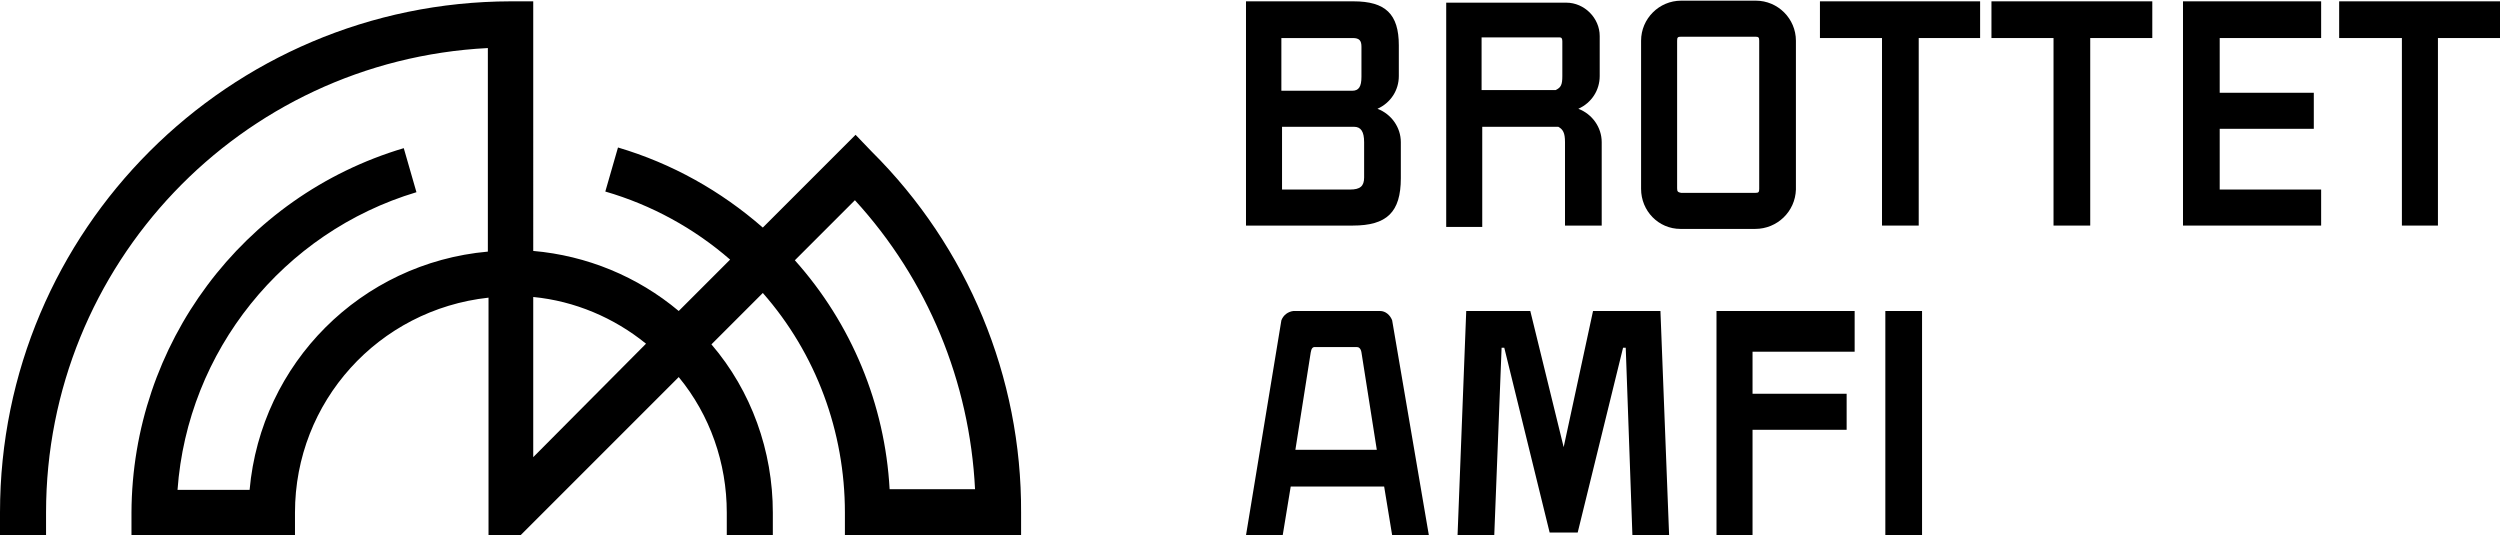
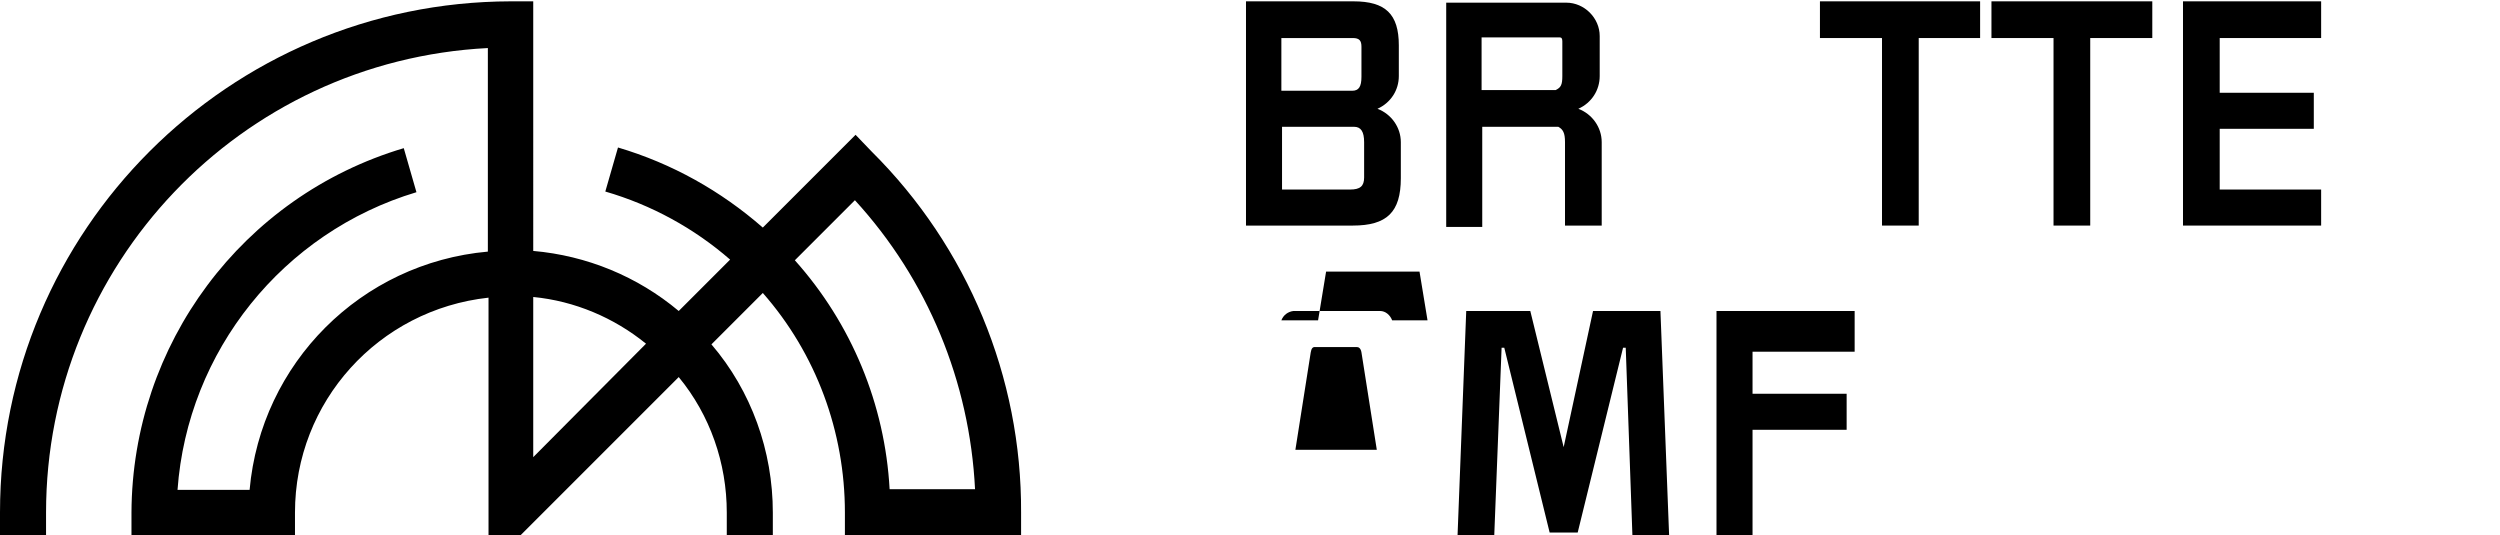
<svg xmlns="http://www.w3.org/2000/svg" version="1.1" id="Layer_1" x="0px" y="0px" viewBox="0 0 374.6 80.2" style="enable-background:new 0 0 374.6 80.2;" xml:space="preserve">
  <g>
    <path d="M209.9,26.7v-5.4c0-2.2-1.4-4.2-3.5-5c2-0.9,3.2-2.8,3.2-4.9V6.8c0-4.7-2-6.6-6.8-6.6h-16.1v33.6h16 C207.8,33.8,209.9,31.8,209.9,26.7z M192.1,5.7h10.6c1,0,1.3,0.4,1.3,1.3v4.5c0,1.5-0.4,2.1-1.4,2.1h-10.6V5.7z M192.1,28.4V19 h10.8c1,0,1.5,0.7,1.5,2.3v5.3c0,1.3-0.6,1.8-2.1,1.8L192.1,28.4z" />
    <path d="M222,19h11.5c0.7,0.4,1,0.9,1,2.3v12.5h5.5V21.3c0-2.2-1.4-4.2-3.5-5c2-0.9,3.2-2.8,3.2-4.9v-6c0-2.7-2.3-5-5-5h-18V34h5.4 V19z M222,5.6h11.7c0.3,0,0.4,0.2,0.4,0.6v5.2c0,1.3-0.2,1.7-1,2.1H222V5.6z" />
-     <path d="M269.1,28.2V6.1c0-3.3-2.7-6-6-6h-11.2c-3.3,0-6,2.7-6,6c0,0,0,0,0,0.1v22.1c0,3.3,2.6,6,5.9,6c0,0,0,0,0.1,0H263 c3.3,0,6-2.6,6.1-5.9C269.1,28.3,269.1,28.3,269.1,28.2z M251.3,28.2V6.1c0-0.5,0.1-0.6,0.6-0.6H263c0.5,0,0.6,0.1,0.6,0.6v22.2 c0,0.5-0.1,0.6-0.6,0.6h-11.1C251.4,28.8,251.3,28.7,251.3,28.2z" />
    <polygon points="272.7,5.7 282,5.7 282,33.8 287.5,33.8 287.5,5.7 296.7,5.7 296.7,0.2 272.7,0.2 " />
    <polygon points="298.4,5.7 307.7,5.7 307.7,33.8 313.2,33.8 313.2,5.7 322.5,5.7 322.5,0.2 298.4,0.2 " />
    <polygon points="327.1,33.8 347.8,33.8 347.8,28.4 332.6,28.4 332.6,19.3 346.7,19.3 346.7,13.9 332.6,13.9 332.6,5.7 347.8,5.7 347.8,0.2 327.1,0.2 " />
-     <polygon points="350.5,0.2 350.5,5.7 359.9,5.7 359.9,33.8 365.3,33.8 365.3,5.7 374.6,5.7 374.6,0.2 " />
-     <path d="M206.8,46.6h-13c-0.8,0.1-1.5,0.6-1.8,1.4l-5.3,32.2h5.5l1.2-7.3h14l1.2,7.3h5.5L208.6,48 C208.3,47.2,207.6,46.6,206.8,46.6z M194.1,67.4l2.3-14.6c0.1-0.6,0.3-0.8,0.6-0.8h6.3c0.3,0,0.6,0.2,0.7,0.8l2.3,14.6H194.1z" />
+     <path d="M206.8,46.6h-13c-0.8,0.1-1.5,0.6-1.8,1.4h5.5l1.2-7.3h14l1.2,7.3h5.5L208.6,48 C208.3,47.2,207.6,46.6,206.8,46.6z M194.1,67.4l2.3-14.6c0.1-0.6,0.3-0.8,0.6-0.8h6.3c0.3,0,0.6,0.2,0.7,0.8l2.3,14.6H194.1z" />
    <polygon points="238.7,46.6 234.3,67 229.3,46.6 219.7,46.6 218.4,80.2 223.9,80.2 225,52.1 225.4,52.1 232.2,79.8 236.4,79.8 243.2,52.1 243.6,52.1 244.6,80.2 250.1,80.2 248.8,46.6 " />
    <polygon points="257.2,80.2 262.6,80.2 262.6,64.4 276.7,64.4 276.7,59 262.6,59 262.6,52.7 277.9,52.7 277.9,46.6 257.2,46.6 " />
-     <rect x="282.5" y="46.6" width="5.5" height="33.6" />
    <path d="M128.2,20.2l-13.9,13.9c-6.3-5.5-13.6-9.6-21.7-12l-1.9,6.6c6.9,2,13.3,5.5,18.7,10.2l-7.7,7.7c-6.2-5.2-13.8-8.3-21.8-9 V0.2h-3.4C34.3,0.3,0,34.5,0,76.8v3.4h6.9v-3.4l0,0C6.9,39.7,36,9.1,73.1,7.2v30.5c-19,1.7-34,16.7-35.7,35.7H26.6 c1.5-20.8,15.8-38.6,35.8-44.6l-1.9-6.6c-24.2,7.2-40.7,29.4-40.8,54.6v3.4h24.5v-3.4c0-16.6,12.5-30.4,29-32.2v32.2l0,0v3.4h4.8 l3.4-3.4l20.3-20.3c4.7,5.7,7.2,12.9,7.2,20.3l0,0v3.4h6.9v-3.4c0-9.2-3.2-18.2-9.2-25.2l7.7-7.7c8,9.1,12.3,20.8,12.3,32.9v3.4 H153v-3.4c0.1-20.3-8-39.8-22.4-54.1L128.2,20.2z M79.9,68.5V44.5c6.2,0.6,12.1,3.1,16.9,7L79.9,68.5z M133.3,73.3 c-0.7-12.7-5.7-24.8-14.2-34.3l9-9c10.9,11.9,17.2,27.2,18,43.3L133.3,73.3z" />
  </g>
</svg>